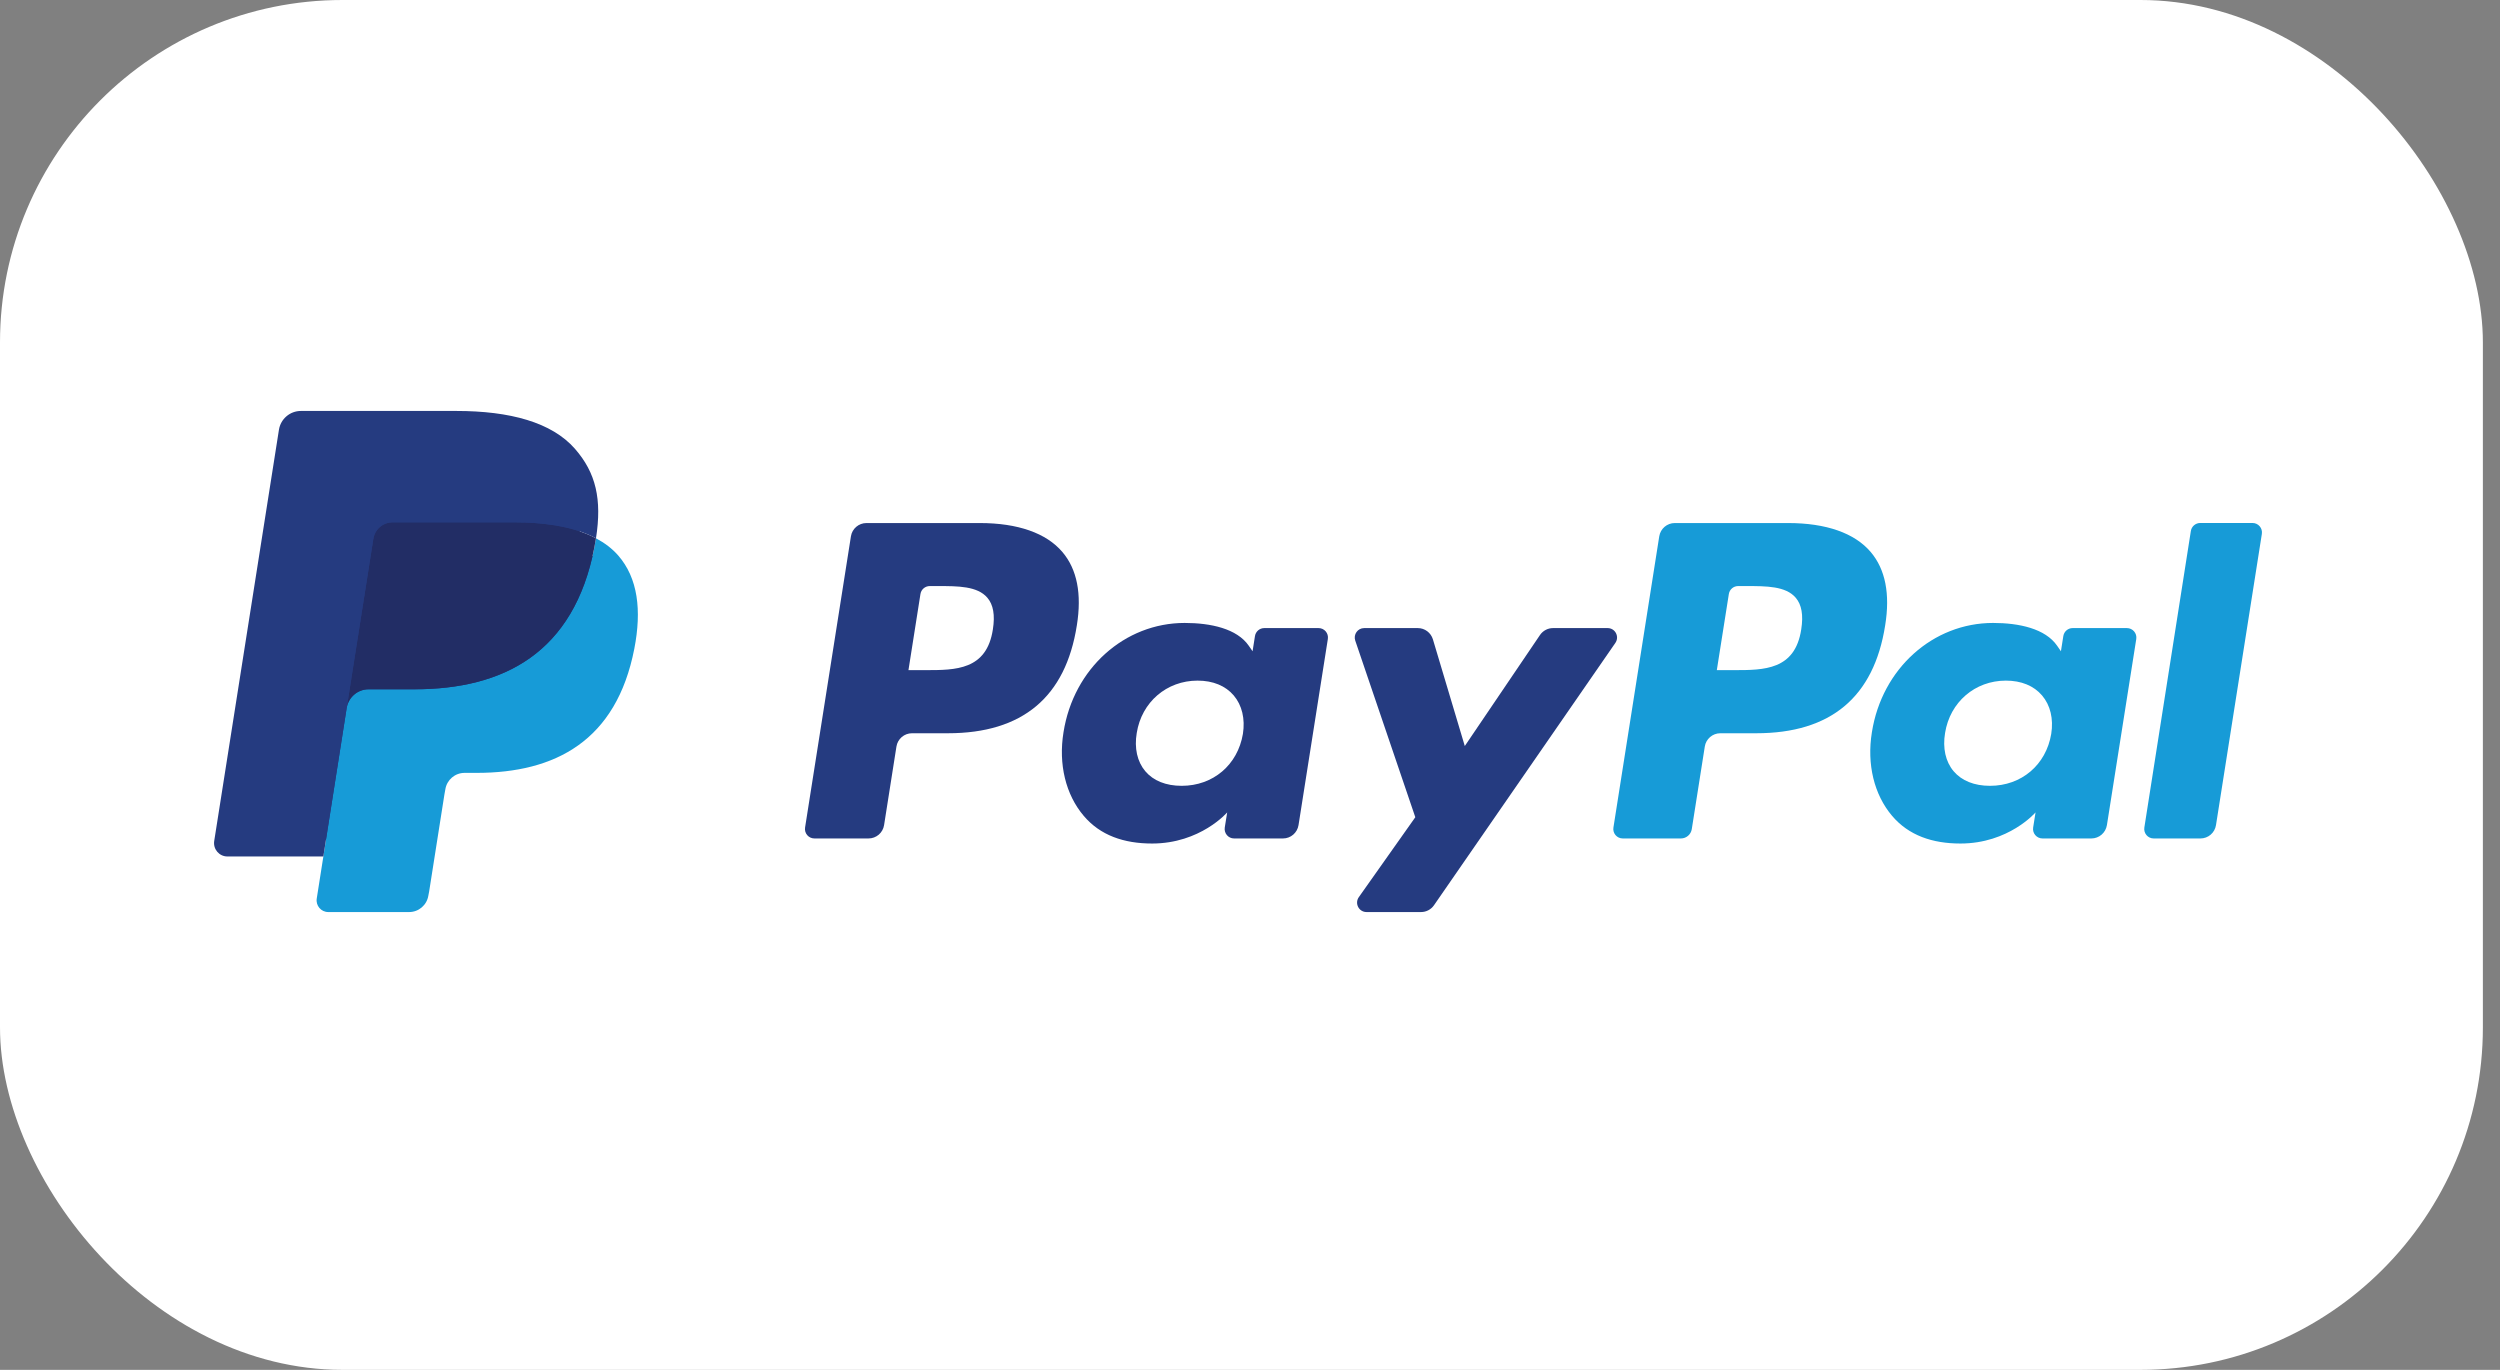
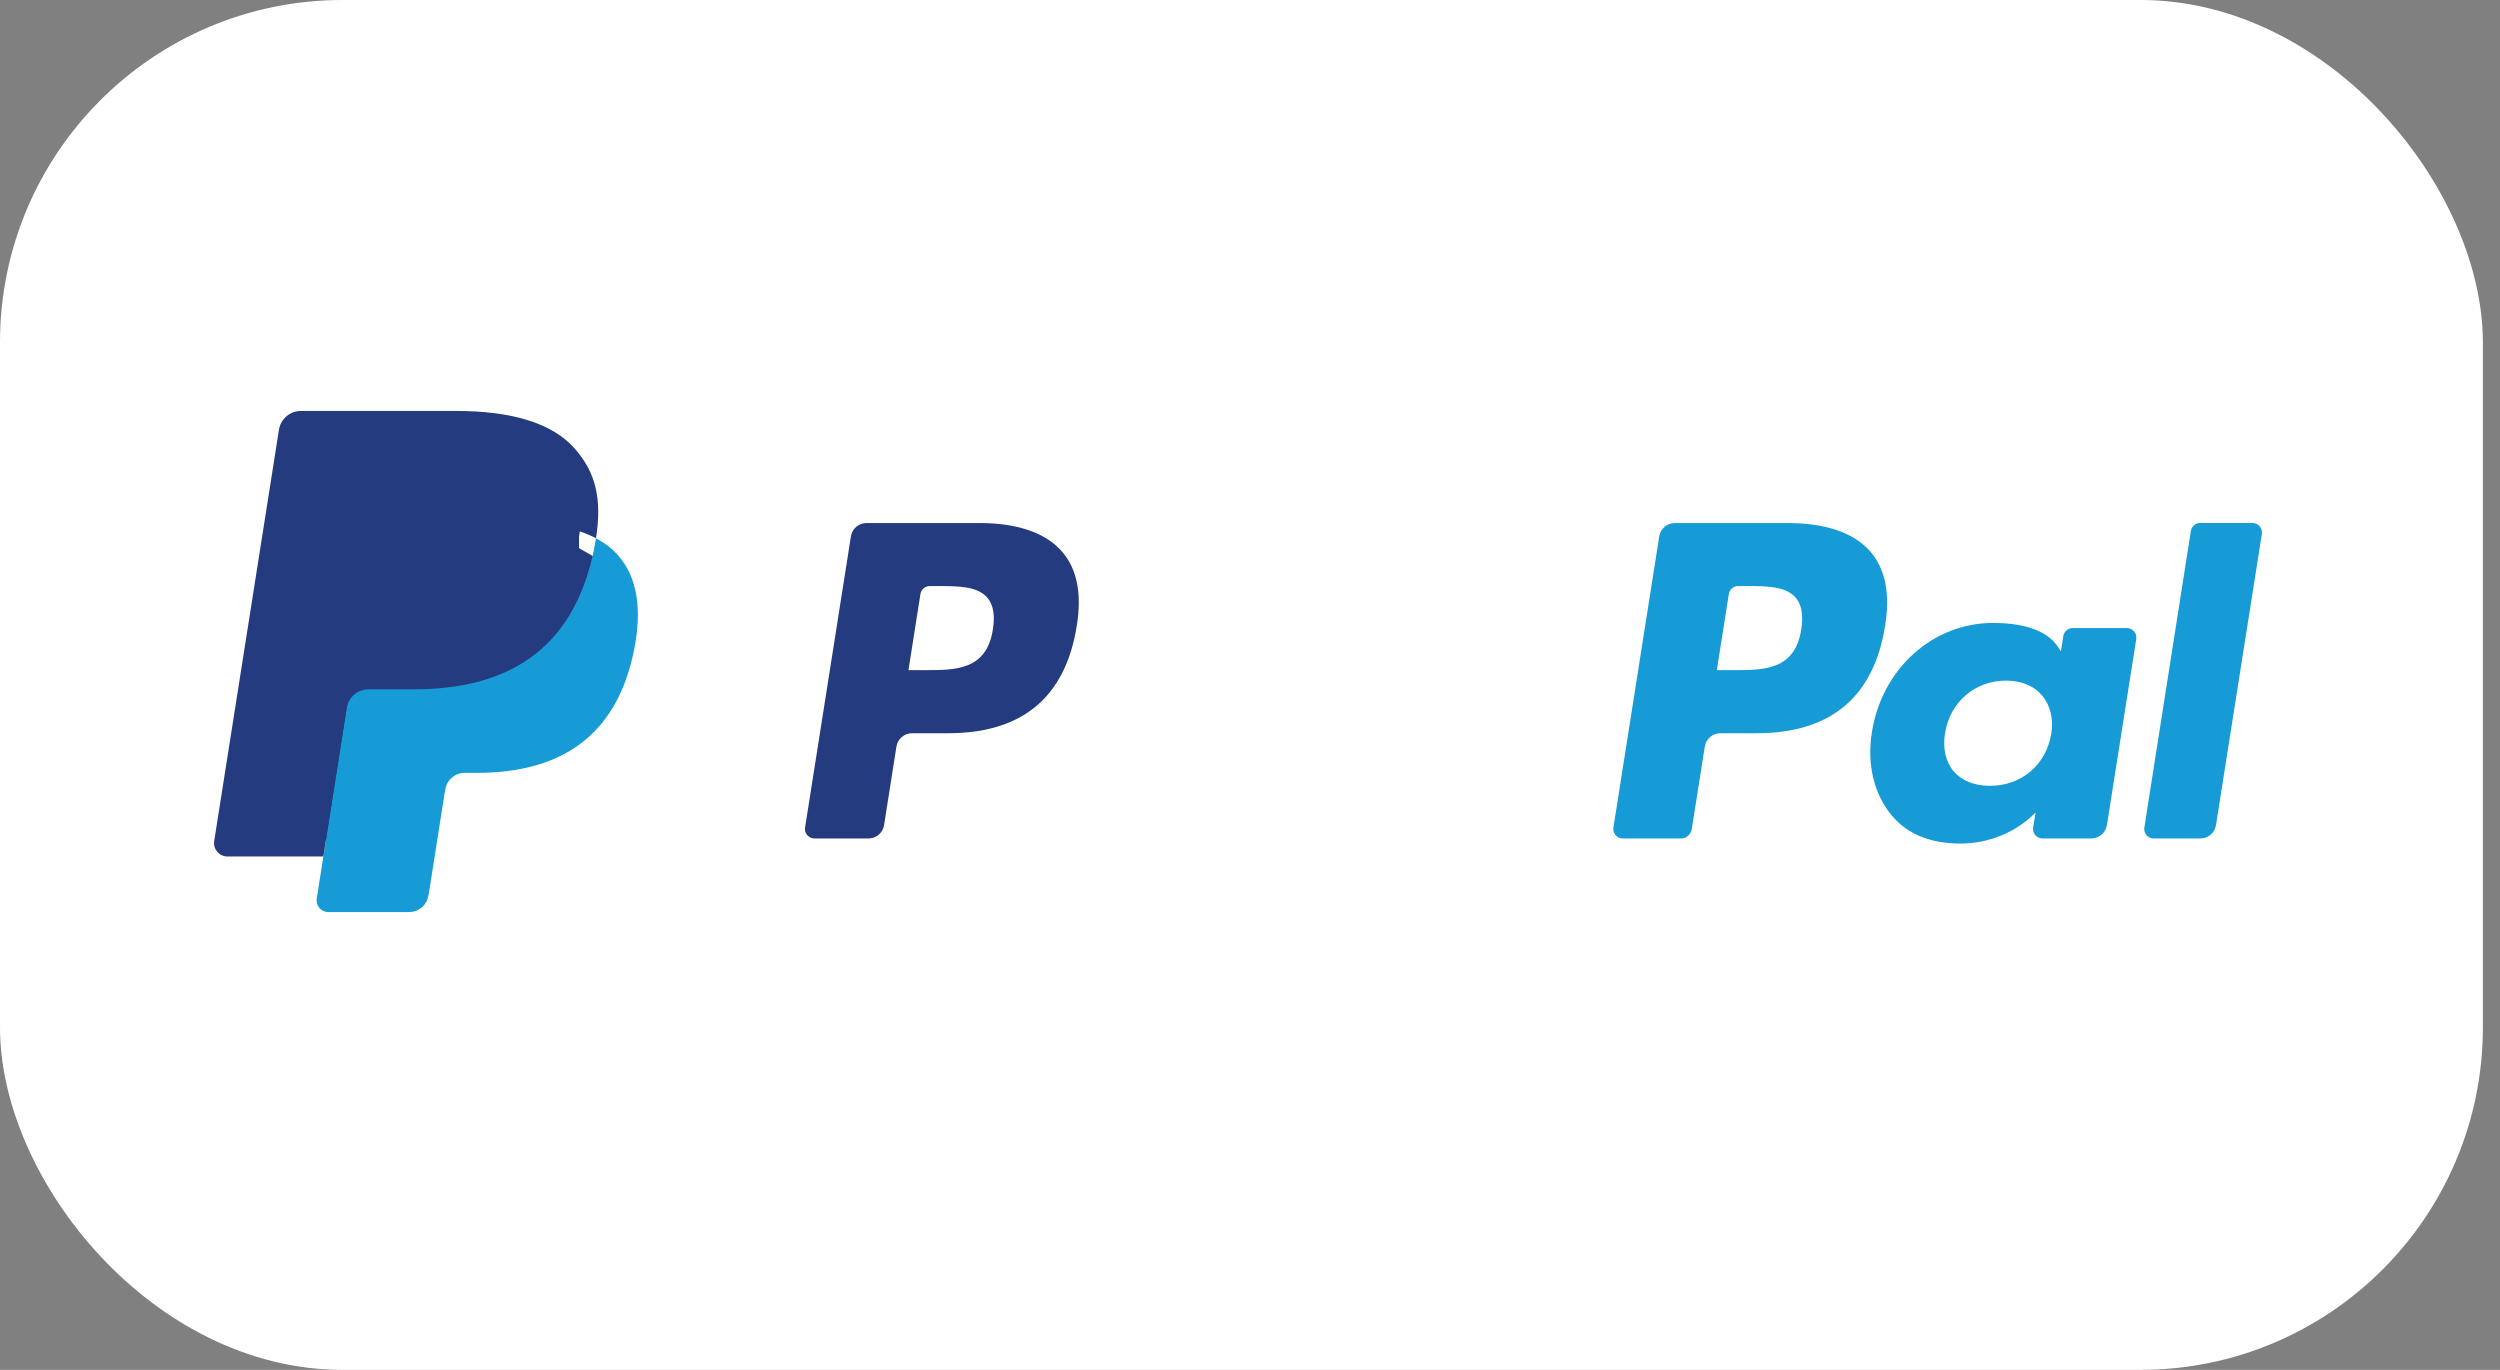
<svg xmlns="http://www.w3.org/2000/svg" fill="none" viewBox="0 0 73 40" height="40" width="73">
  <rect x="0" y="0" width="73" height="40" fill="#808080" stroke="none" />
  <rect fill="white" rx="10" height="40" width="72.5" />
  <g clip-path="url(#clip0_11045_4632)">
    <path fill="#253B80" d="M28.61 15.273H25.301C25.075 15.273 24.882 15.437 24.847 15.661L23.508 24.164C23.482 24.332 23.611 24.483 23.781 24.483H25.361C25.587 24.483 25.78 24.318 25.815 24.094L26.176 21.8C26.211 21.576 26.404 21.411 26.63 21.411H27.678C29.858 21.411 31.116 20.354 31.444 18.26C31.592 17.343 31.451 16.623 31.022 16.119C30.552 15.565 29.718 15.273 28.61 15.273ZM28.992 18.378C28.811 19.568 27.904 19.568 27.026 19.568H26.527L26.877 17.346C26.898 17.211 27.014 17.113 27.15 17.113H27.379C27.976 17.113 28.54 17.113 28.831 17.454C29.005 17.657 29.058 17.96 28.992 18.378Z" />
-     <path fill="#253B80" d="M38.502 18.34H36.917C36.782 18.34 36.666 18.439 36.645 18.573L36.575 19.017L36.464 18.856C36.121 18.357 35.356 18.19 34.592 18.19C32.841 18.19 31.346 19.519 31.054 21.384C30.903 22.314 31.118 23.203 31.645 23.823C32.127 24.393 32.818 24.631 33.641 24.631C35.051 24.631 35.834 23.722 35.834 23.722L35.763 24.163C35.737 24.331 35.866 24.483 36.035 24.483H37.463C37.69 24.483 37.881 24.318 37.917 24.093L38.773 18.659C38.8 18.491 38.671 18.34 38.502 18.34ZM36.293 21.43C36.14 22.337 35.422 22.946 34.505 22.946C34.045 22.946 33.677 22.798 33.441 22.518C33.207 22.24 33.118 21.844 33.193 21.403C33.335 20.503 34.066 19.874 34.968 19.874C35.418 19.874 35.784 20.024 36.025 20.307C36.267 20.592 36.362 20.991 36.293 21.43Z" />
-     <path fill="#253B80" d="M46.942 18.34H45.349C45.197 18.34 45.054 18.416 44.968 18.542L42.772 21.784L41.841 18.669C41.782 18.474 41.603 18.34 41.4 18.34H39.835C39.645 18.34 39.513 18.526 39.573 18.705L41.327 23.863L39.678 26.196C39.548 26.38 39.679 26.632 39.903 26.632H41.494C41.645 26.632 41.786 26.558 41.872 26.434L47.168 18.774C47.295 18.59 47.165 18.34 46.942 18.34Z" />
    <path fill="#179BD7" d="M52.214 15.273H48.904C48.678 15.273 48.486 15.437 48.45 15.661L47.112 24.164C47.085 24.332 47.215 24.483 47.384 24.483H49.082C49.24 24.483 49.375 24.368 49.4 24.211L49.78 21.8C49.814 21.576 50.008 21.411 50.233 21.411H51.281C53.461 21.411 54.718 20.354 55.047 18.26C55.196 17.343 55.053 16.623 54.625 16.119C54.155 15.565 53.322 15.273 52.214 15.273ZM52.596 18.378C52.415 19.568 51.508 19.568 50.63 19.568H50.131L50.482 17.346C50.503 17.211 50.618 17.113 50.754 17.113H50.983C51.58 17.113 52.144 17.113 52.435 17.454C52.609 17.657 52.662 17.96 52.596 18.378Z" />
    <path fill="#179BD7" d="M62.105 18.34H60.521C60.386 18.34 60.27 18.439 60.249 18.573L60.179 19.017L60.068 18.856C59.725 18.357 58.961 18.19 58.197 18.19C56.446 18.19 54.951 19.519 54.659 21.384C54.508 22.314 54.723 23.203 55.249 23.823C55.733 24.393 56.423 24.631 57.245 24.631C58.656 24.631 59.438 23.722 59.438 23.722L59.368 24.163C59.341 24.331 59.471 24.483 59.641 24.483H61.068C61.294 24.483 61.486 24.318 61.522 24.093L62.379 18.659C62.405 18.491 62.275 18.34 62.105 18.34ZM59.896 21.43C59.744 22.337 59.025 22.946 58.108 22.946C57.649 22.946 57.281 22.798 57.044 22.518C56.81 22.24 56.722 21.844 56.796 21.403C56.939 20.503 57.669 19.874 58.571 19.874C59.021 19.874 59.387 20.024 59.628 20.307C59.871 20.592 59.966 20.991 59.896 21.43Z" />
    <path fill="#179BD7" d="M63.973 15.505L62.615 24.164C62.589 24.331 62.718 24.483 62.887 24.483H64.253C64.48 24.483 64.672 24.318 64.707 24.093L66.046 15.591C66.073 15.423 65.943 15.271 65.774 15.271H64.245C64.11 15.272 63.994 15.371 63.973 15.505Z" />
    <path fill="#253B80" d="M9.766 26.135L10.019 24.524L9.455 24.511H6.763L8.634 12.626C8.64 12.59 8.659 12.557 8.686 12.533C8.714 12.509 8.749 12.496 8.786 12.496H13.325C14.832 12.496 15.871 12.81 16.414 13.43C16.669 13.721 16.831 14.025 16.909 14.36C16.991 14.711 16.993 15.13 16.913 15.642L16.907 15.679V16.007L17.161 16.151C17.376 16.265 17.546 16.396 17.677 16.545C17.894 16.794 18.035 17.11 18.095 17.485C18.156 17.87 18.136 18.329 18.035 18.848C17.919 19.445 17.731 19.966 17.478 20.391C17.245 20.784 16.948 21.109 16.595 21.361C16.258 21.601 15.858 21.782 15.405 21.899C14.967 22.013 14.467 22.071 13.919 22.071H13.566C13.313 22.071 13.068 22.162 12.875 22.325C12.682 22.492 12.554 22.72 12.515 22.969L12.489 23.114L12.041 25.953L12.021 26.057C12.016 26.09 12.007 26.107 11.993 26.118C11.981 26.128 11.964 26.135 11.947 26.135H9.766Z" />
    <path fill="#179BD7" d="M17.402 15.718C17.389 15.805 17.373 15.893 17.356 15.984C16.757 19.064 14.71 20.128 12.094 20.128H10.763C10.443 20.128 10.173 20.36 10.123 20.676L9.442 25.009L9.249 26.237C9.216 26.445 9.376 26.632 9.585 26.632H11.947C12.226 26.632 12.464 26.428 12.508 26.152L12.531 26.032L12.976 23.204L13.004 23.049C13.048 22.771 13.286 22.568 13.566 22.568H13.919C16.207 22.568 17.998 21.637 18.522 18.943C18.741 17.818 18.627 16.878 18.049 16.217C17.874 16.018 17.656 15.853 17.402 15.718Z" />
-     <path fill="#222D65" d="M16.776 15.467C16.685 15.441 16.59 15.416 16.494 15.395C16.396 15.373 16.297 15.354 16.194 15.338C15.835 15.28 15.442 15.252 15.02 15.252H11.463C11.375 15.252 11.292 15.272 11.217 15.308C11.053 15.387 10.931 15.542 10.902 15.733L10.145 20.536L10.123 20.676C10.173 20.36 10.443 20.127 10.763 20.127H12.094C14.71 20.127 16.757 19.063 17.356 15.984C17.374 15.893 17.389 15.804 17.402 15.717C17.251 15.637 17.087 15.568 16.91 15.509C16.867 15.495 16.822 15.481 16.776 15.467Z" />
    <path fill="#253B80" d="M10.902 15.733C10.931 15.542 11.053 15.387 11.217 15.308C11.292 15.272 11.375 15.252 11.463 15.252H15.02C15.442 15.252 15.835 15.28 16.194 15.338C16.297 15.355 16.396 15.374 16.494 15.395C16.59 15.417 16.685 15.441 16.776 15.468C16.822 15.481 16.867 15.495 16.911 15.509C17.087 15.568 17.251 15.637 17.403 15.717C17.581 14.579 17.401 13.805 16.787 13.103C16.11 12.331 14.889 12 13.325 12H8.786C8.467 12 8.195 12.233 8.145 12.549L6.255 24.557C6.218 24.794 6.4 25.009 6.64 25.009H9.442L10.145 20.536L10.902 15.733Z" />
  </g>
  <defs>
    <clipPath id="clip0_11045_4632">
      <rect transform="translate(6.25 12)" fill="white" height="16" width="60" />
    </clipPath>
  </defs>
</svg>